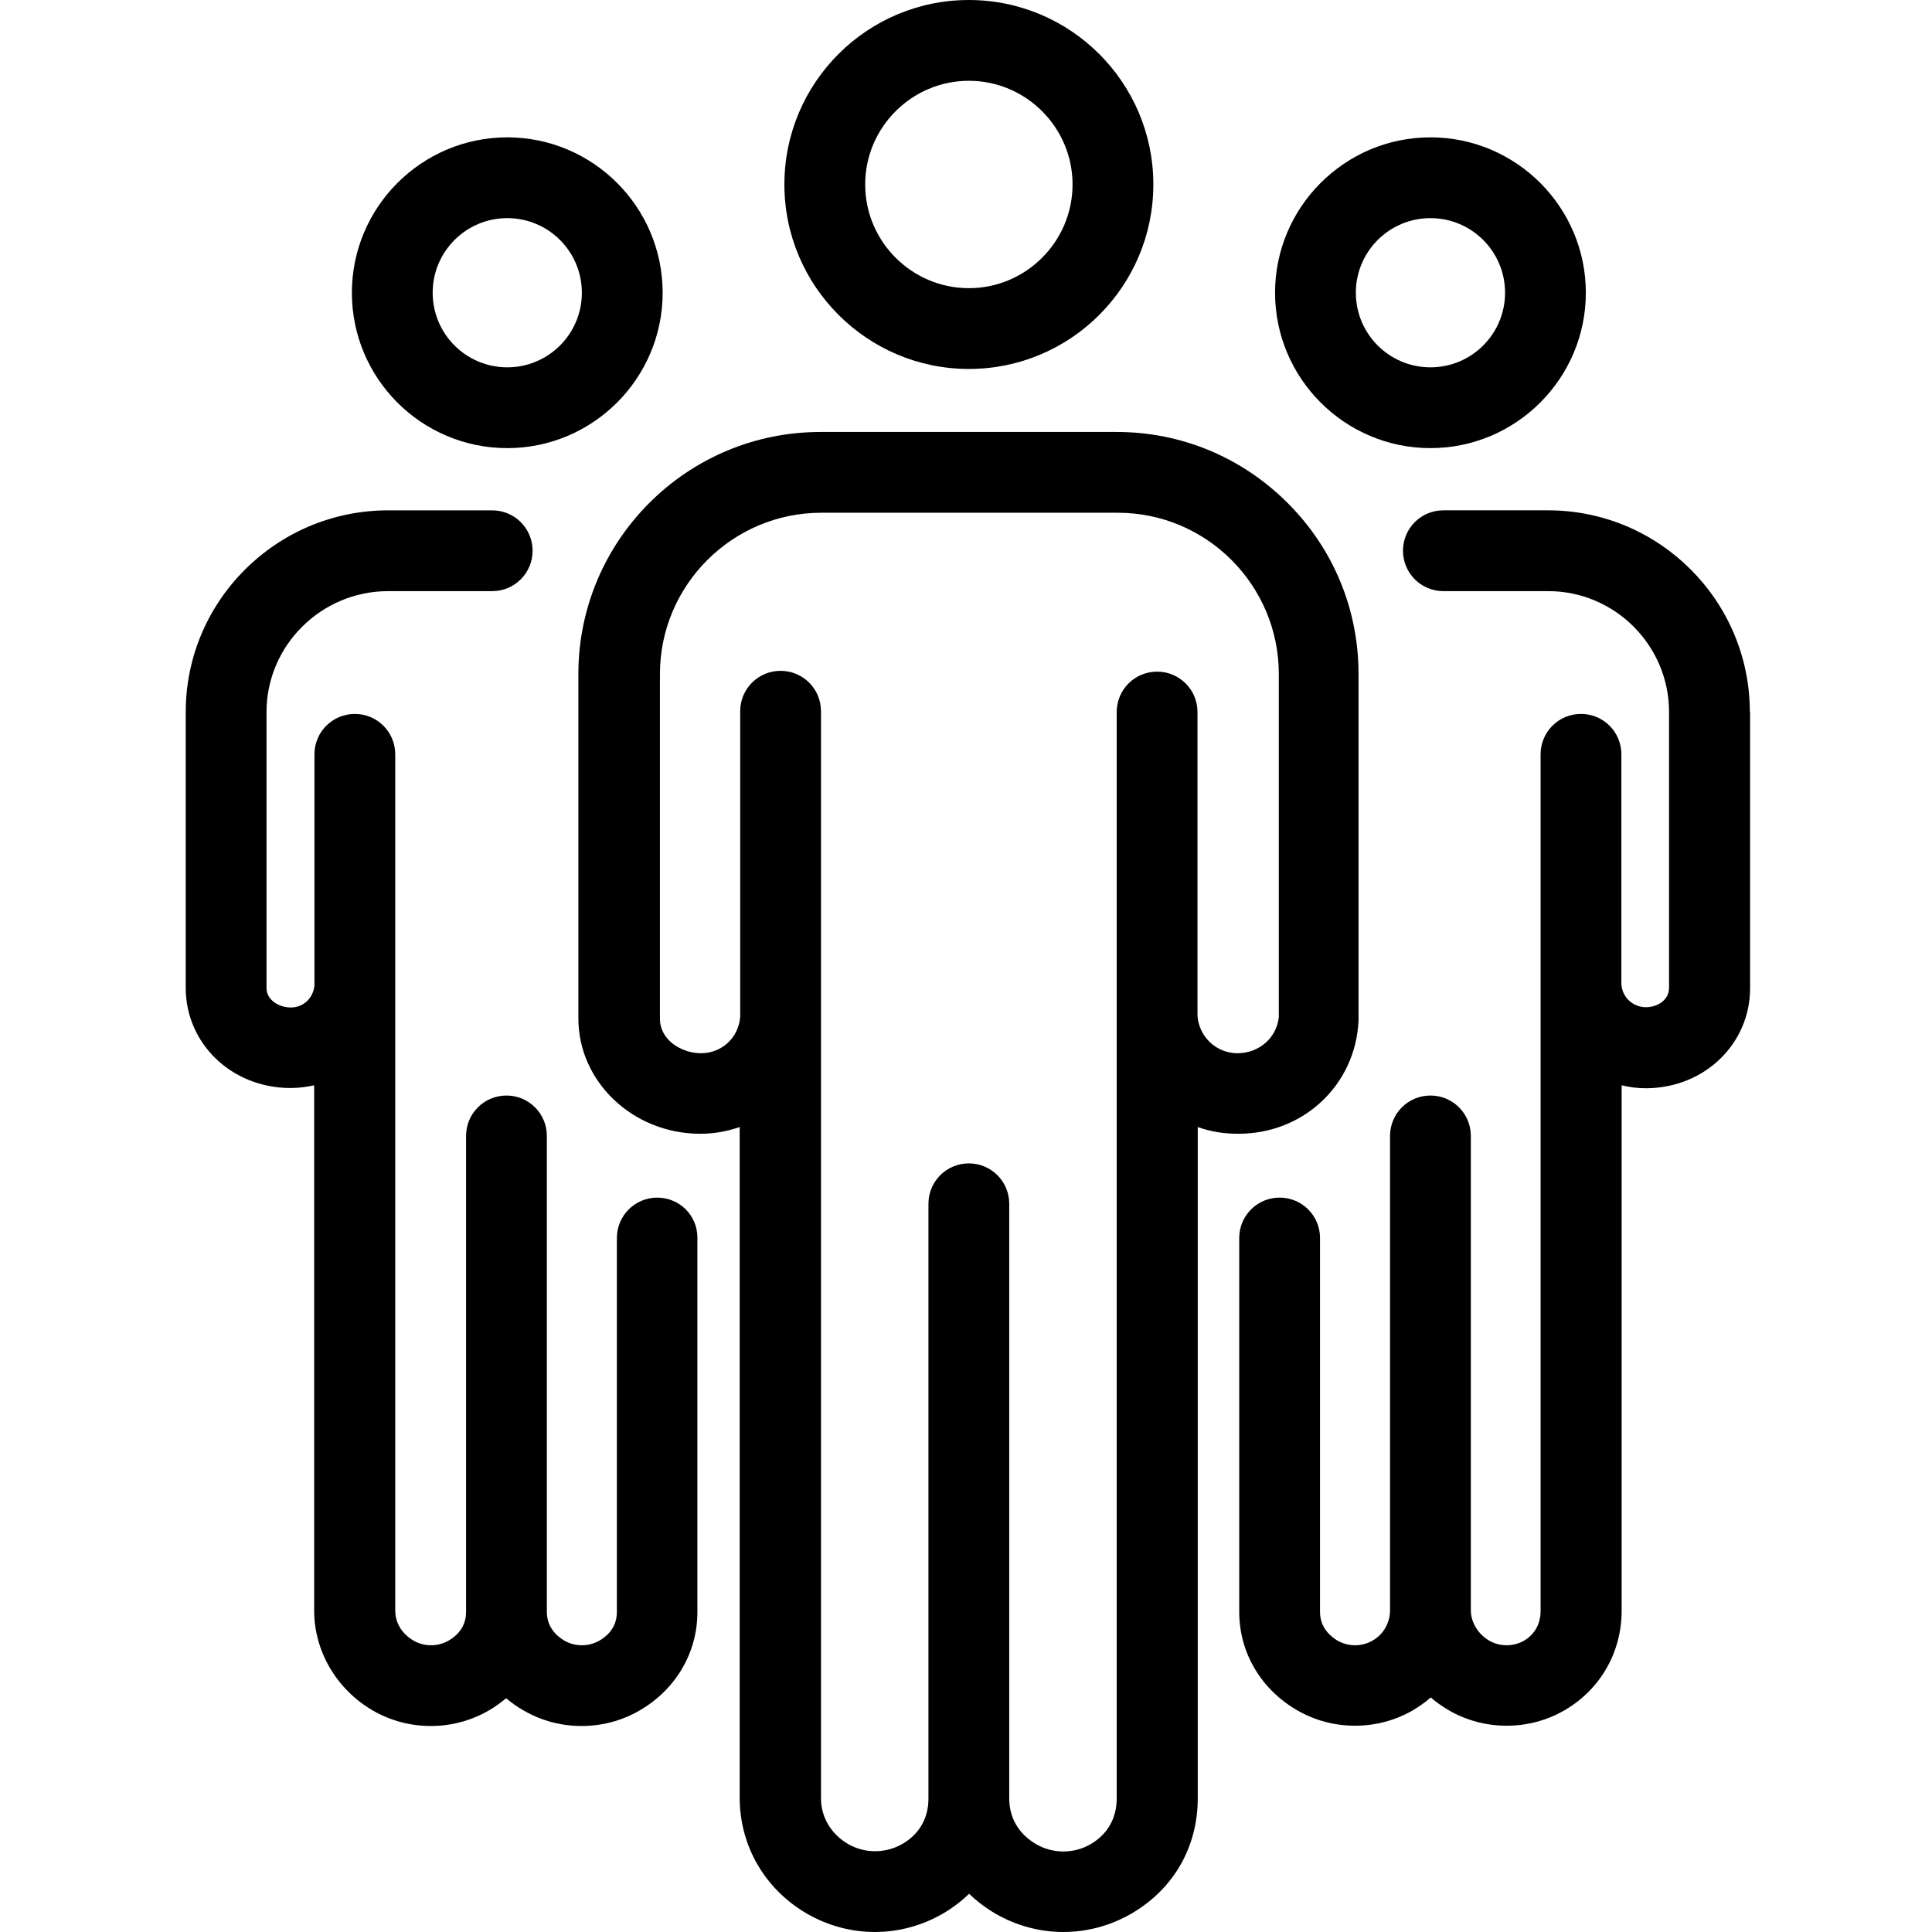
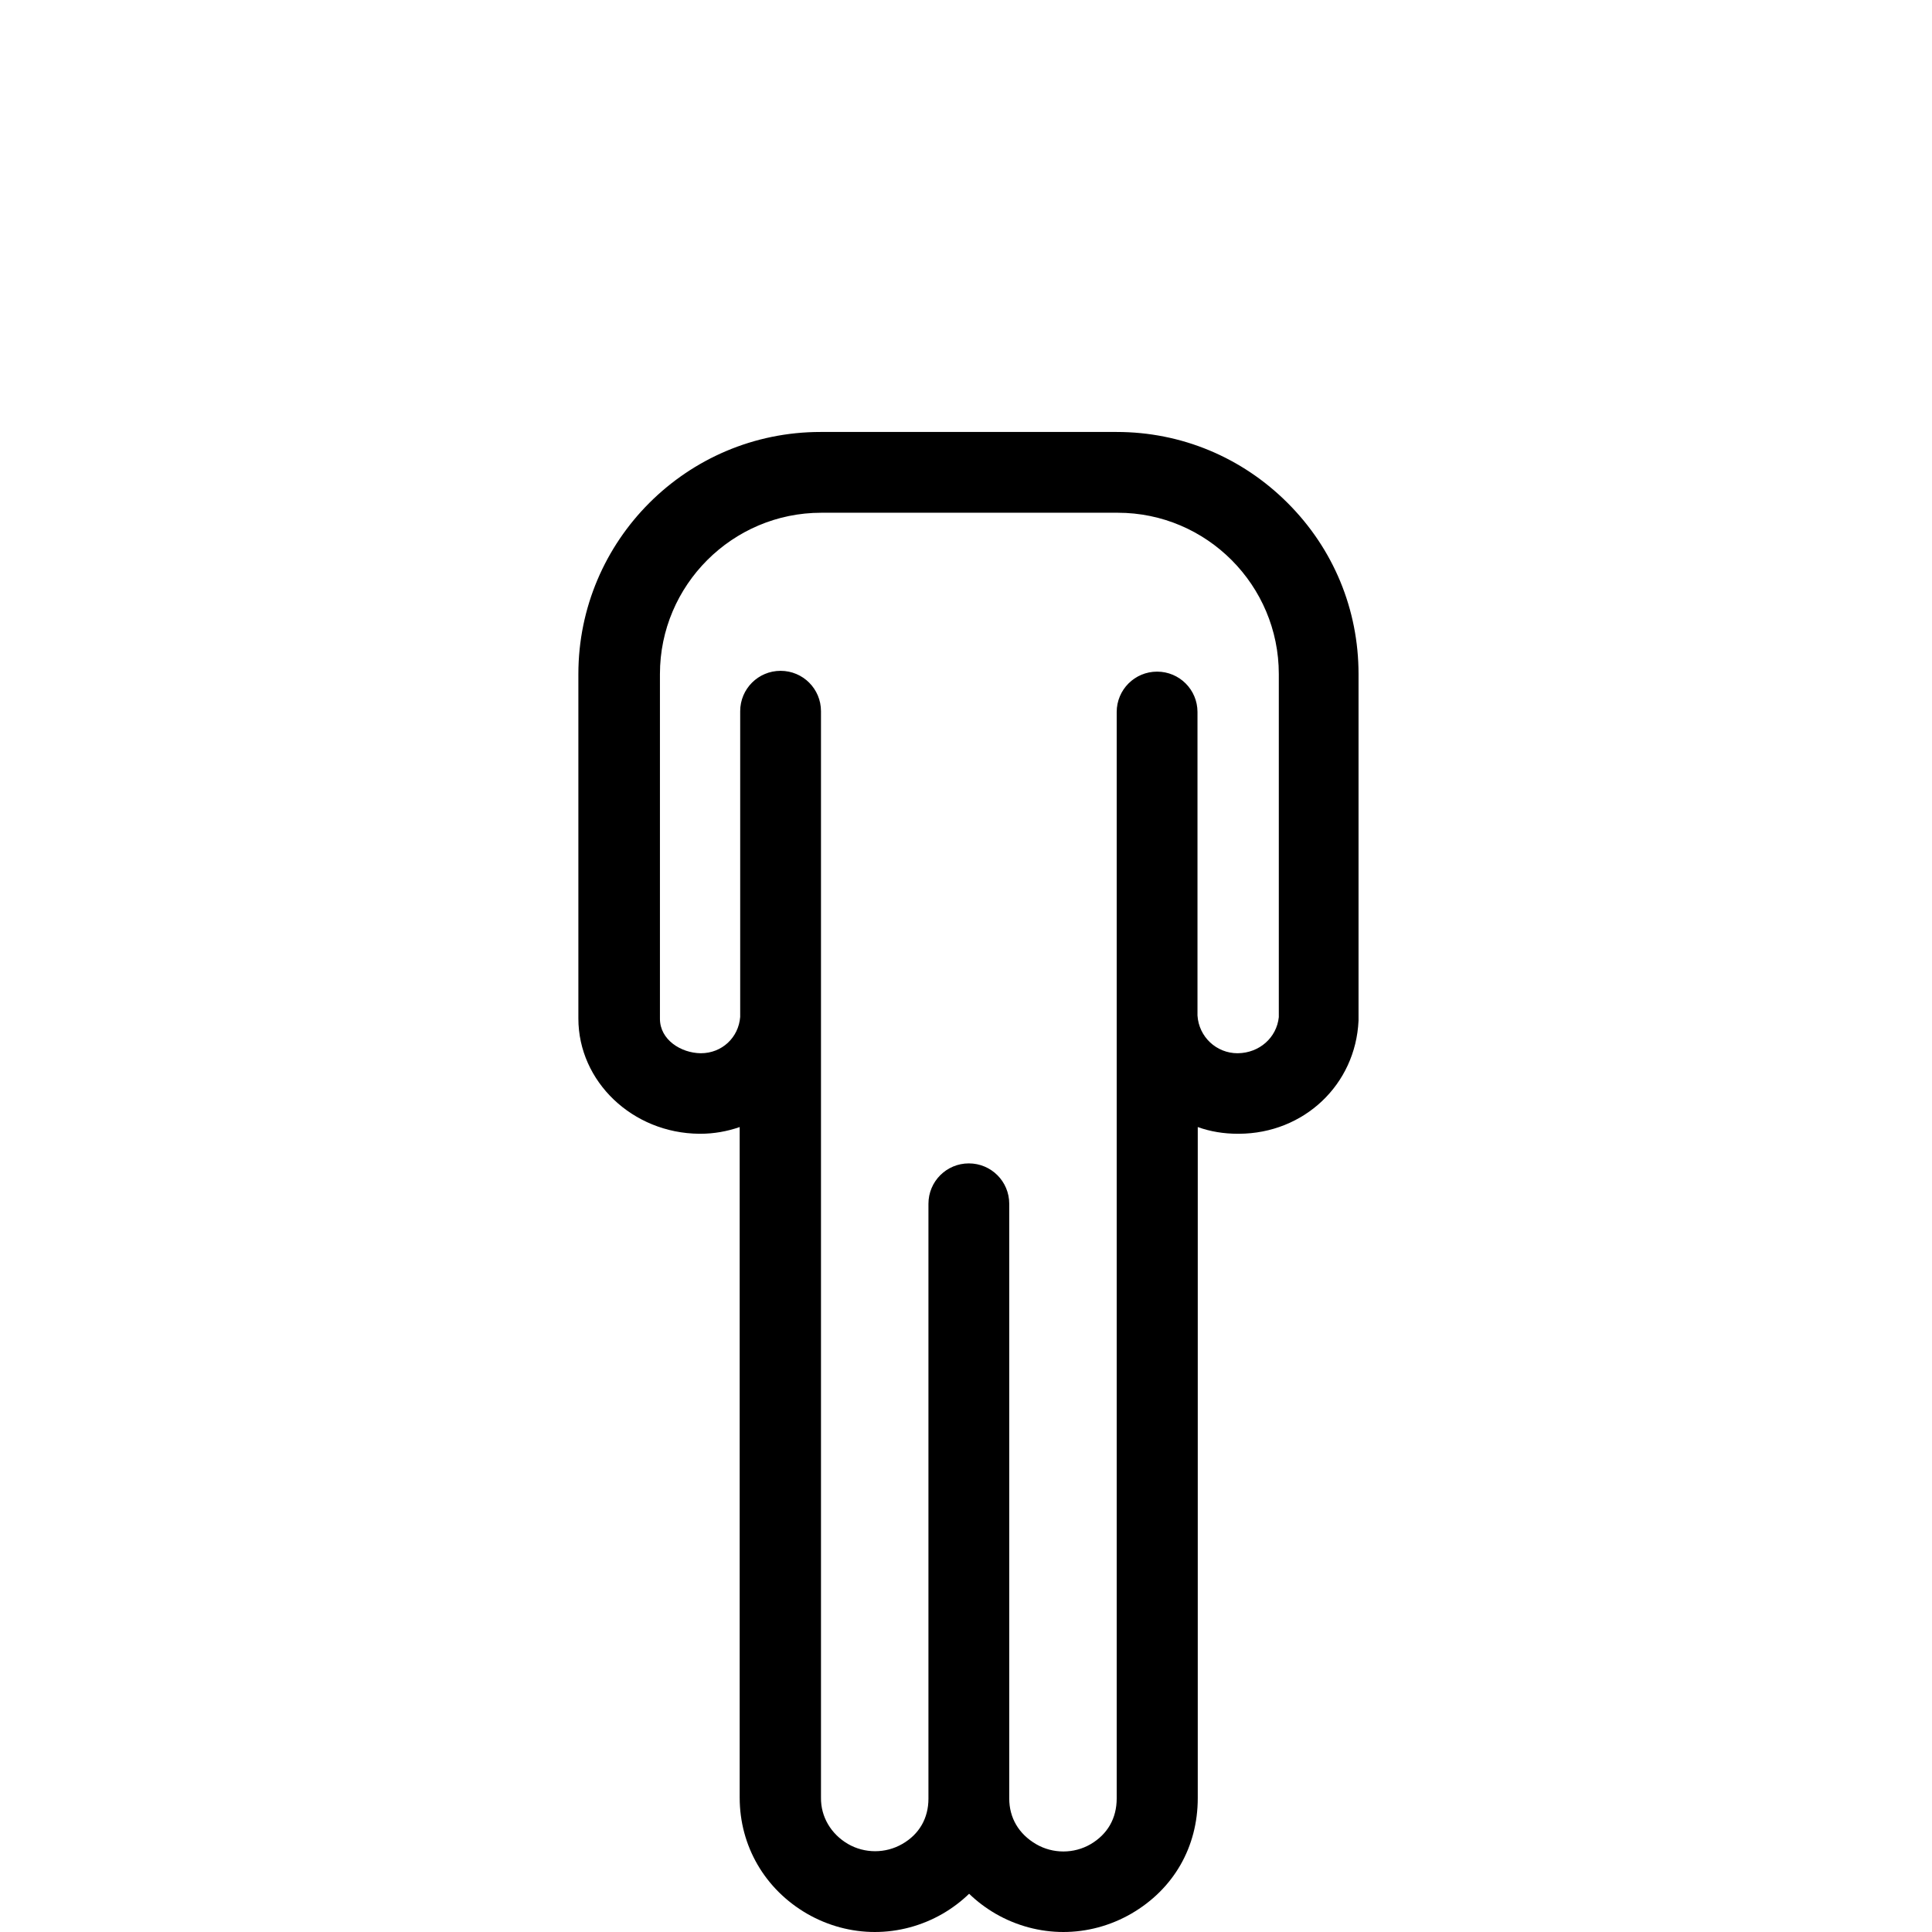
<svg xmlns="http://www.w3.org/2000/svg" height="367pt" viewBox="-35 0 367 367.309" width="367pt">
-   <path d="m149.043 70.145c19.355 0 35.074-15.719 35.074-35.074 0-19.352-15.719-35.07-35.074-35.07-19.352 0-35.07 15.719-35.07 35.07 0 19.305 15.719 35.074 35.07 35.074zm0-54.785c10.855 0 19.715 8.859 19.715 19.711 0 10.855-8.859 19.715-19.715 19.715-10.852 0-19.711-8.859-19.711-19.715 0-10.852 8.859-19.711 19.711-19.711zm0 0" />
  <path d="m223.129 194.047c0-.051 0-.102 0-.152s0-.102 0-.203v-65.539c0-12.285-4.762-23.809-13.465-32.512-8.703-8.703-20.223-13.516-32.512-13.516h-56.32c-25.395 0-46.027 20.633-46.027 46.027v65.484c0 11.984 10.289 21.812 22.988 21.914h.203c2.613 0 5.121-.461 7.477-1.277v127.434.055c0 9.164 4.762 17.406 12.801 22.066 3.992 2.305 8.449 3.48 12.902 3.48s8.91-1.176 12.902-3.48c1.844-1.074 3.531-2.355 5.016-3.789 1.484 1.434 3.176 2.715 5.02 3.789 3.992 2.305 8.449 3.48 12.902 3.48s8.91-1.176 12.902-3.48c8.039-4.66 12.645-12.648 12.645-21.965v-127.59c2.406.867 4.969 1.277 7.629 1.277h.207c12.34-.051 22.168-9.316 22.73-21.504zm-22.938 6.195h-.051c-4.043 0-7.371-3.121-7.629-7.168 0-.051 0-.102 0-.152v-57.551c0-4.246-3.43-7.68-7.68-7.68s-7.68 3.434-7.68 7.68v206.543c0 3.789-1.742 6.809-4.965 8.703-3.176 1.844-7.168 1.844-10.344 0-3.328-1.945-5.121-5.016-5.121-8.703v-113.051c0-4.25-3.43-7.68-7.68-7.68s-7.68 3.43-7.68 7.68v113.051.051c0 3.688-1.738 6.758-4.965 8.602-3.176 1.844-7.168 1.844-10.344 0-3.227-1.895-5.172-5.172-5.121-8.805 0 0 0 0 0-.055 0 0 0 0 0-.051v-206.438c0-4.25-3.43-7.68-7.68-7.68s-7.68 3.43-7.68 7.68v58.113c-.305 3.941-3.48 6.91-7.473 6.91h-.055c-3.734-.051-7.73-2.559-7.73-6.551v-65.539c0-16.895 13.773-30.668 30.672-30.668h56.371c16.895 0 30.617 13.773 30.617 30.668v65.23c-.41 3.891-3.688 6.809-7.785 6.859zm0 0" />
-   <path d="m61.289 85.195c16.281 0 29.539-13.258 29.539-29.539 0-16.285-13.258-29.543-29.539-29.543-16.285 0-29.543 13.258-29.543 29.543 0 16.281 13.207 29.539 29.543 29.539zm0-43.723c7.832 0 14.18 6.348 14.18 14.184 0 7.832-6.348 14.18-14.18 14.18-7.836 0-14.184-6.348-14.184-14.18 0-7.836 6.348-14.184 14.184-14.184zm0 0" />
-   <path d="m89.805 227.688c-4.25 0-7.68 3.43-7.68 7.68v71.012.055.051c0 3.07-2.047 4.711-3.328 5.426-2.047 1.18-4.605 1.18-6.656 0-1.484-.871-3.328-2.559-3.328-5.477v-90.473c0-4.25-3.43-7.68-7.68-7.68s-7.68 3.43-7.68 7.68v90.473.051c0 3.07-2.047 4.711-3.328 5.426-2.047 1.18-4.605 1.18-6.656 0-2.199-1.281-3.48-3.379-3.48-5.684v-162.816c0-4.25-3.43-7.68-7.68-7.68s-7.68 3.43-7.68 7.68v43.93c-.207 2.406-2.102 4.199-4.457 4.199h-.051c-2.25 0-4.605-1.434-4.605-3.688v-52.48c0-12.645 10.391-22.988 23.141-22.988h19.766c4.246 0 7.68-3.43 7.68-7.68s-3.434-7.68-7.68-7.68h-19.766c-21.246 0-38.5 17.203-38.5 38.348v52.43c0 10.598 8.703 18.996 19.812 19.047h.152c1.539 0 3.023-.203 4.457-.512v99.891c0 7.68 4.25 14.949 11.109 18.945 3.43 1.996 7.219 2.969 11.059 2.969s7.629-.973 11.059-2.969c1.18-.668 2.254-1.484 3.277-2.305 1.023.871 2.098 1.637 3.277 2.305 3.43 1.996 7.219 2.969 11.059 2.969 3.84 0 7.629-.973 11.059-2.969 6.863-3.996 10.957-10.957 10.957-18.688v-.051-71.066c.051-4.25-3.379-7.68-7.629-7.68zm0 0" />
-   <path d="m236.801 85.195c16.281 0 29.543-13.258 29.543-29.539 0-16.285-13.262-29.543-29.543-29.543s-29.543 13.258-29.543 29.543c0 16.281 13.262 29.539 29.543 29.539zm0-43.723c7.832 0 14.184 6.348 14.184 14.184 0 7.832-6.352 14.18-14.184 14.18s-14.184-6.348-14.184-14.18c0-7.836 6.352-14.184 14.184-14.184zm0 0" />
-   <path d="m297.523 135.371c0-21.145-17.203-38.348-38.348-38.348h-19.918c-4.25 0-7.68 3.43-7.68 7.68s3.43 7.68 7.68 7.68h19.918c12.645 0 22.988 10.293 22.988 22.988v52.43c0 2.406-2.305 3.688-4.402 3.688-2.457 0-4.508-1.895-4.66-4.352 0-.051 0-.051 0-.102v-43.625c0-4.25-3.43-7.68-7.68-7.68s-7.68 3.43-7.68 7.68v162.816.051c0 2.406-1.074 4.402-3.125 5.633-2.047 1.18-4.605 1.18-6.656 0-2.098-1.23-3.48-3.48-3.48-5.785v-90.164c0-4.25-3.43-7.68-7.68-7.68s-7.68 3.43-7.68 7.68v90.164c0 2.355-1.23 4.609-3.328 5.785-2.047 1.18-4.609 1.18-6.656 0-1.23-.715-3.328-2.406-3.328-5.426 0 0 0 0 0-.051v-71.066c0-4.25-3.43-7.68-7.68-7.68s-7.68 3.43-7.68 7.68v71.012.055c0 7.73 4.094 14.691 10.957 18.688 3.43 1.996 7.219 2.969 11.059 2.969s7.629-.973 11.059-2.969c1.18-.719 2.305-1.484 3.328-2.406 1.023.871 2.152 1.688 3.379 2.406 3.43 1.996 7.219 2.969 11.059 2.969 3.84 0 7.629-.973 11.059-2.969 6.762-3.945 10.805-11.008 10.805-18.895v-.051-99.84c1.484.359 3.02.562 4.609.562h.152c11.008-.102 19.66-8.445 19.66-19.047v-52.48zm0 0" />
</svg>